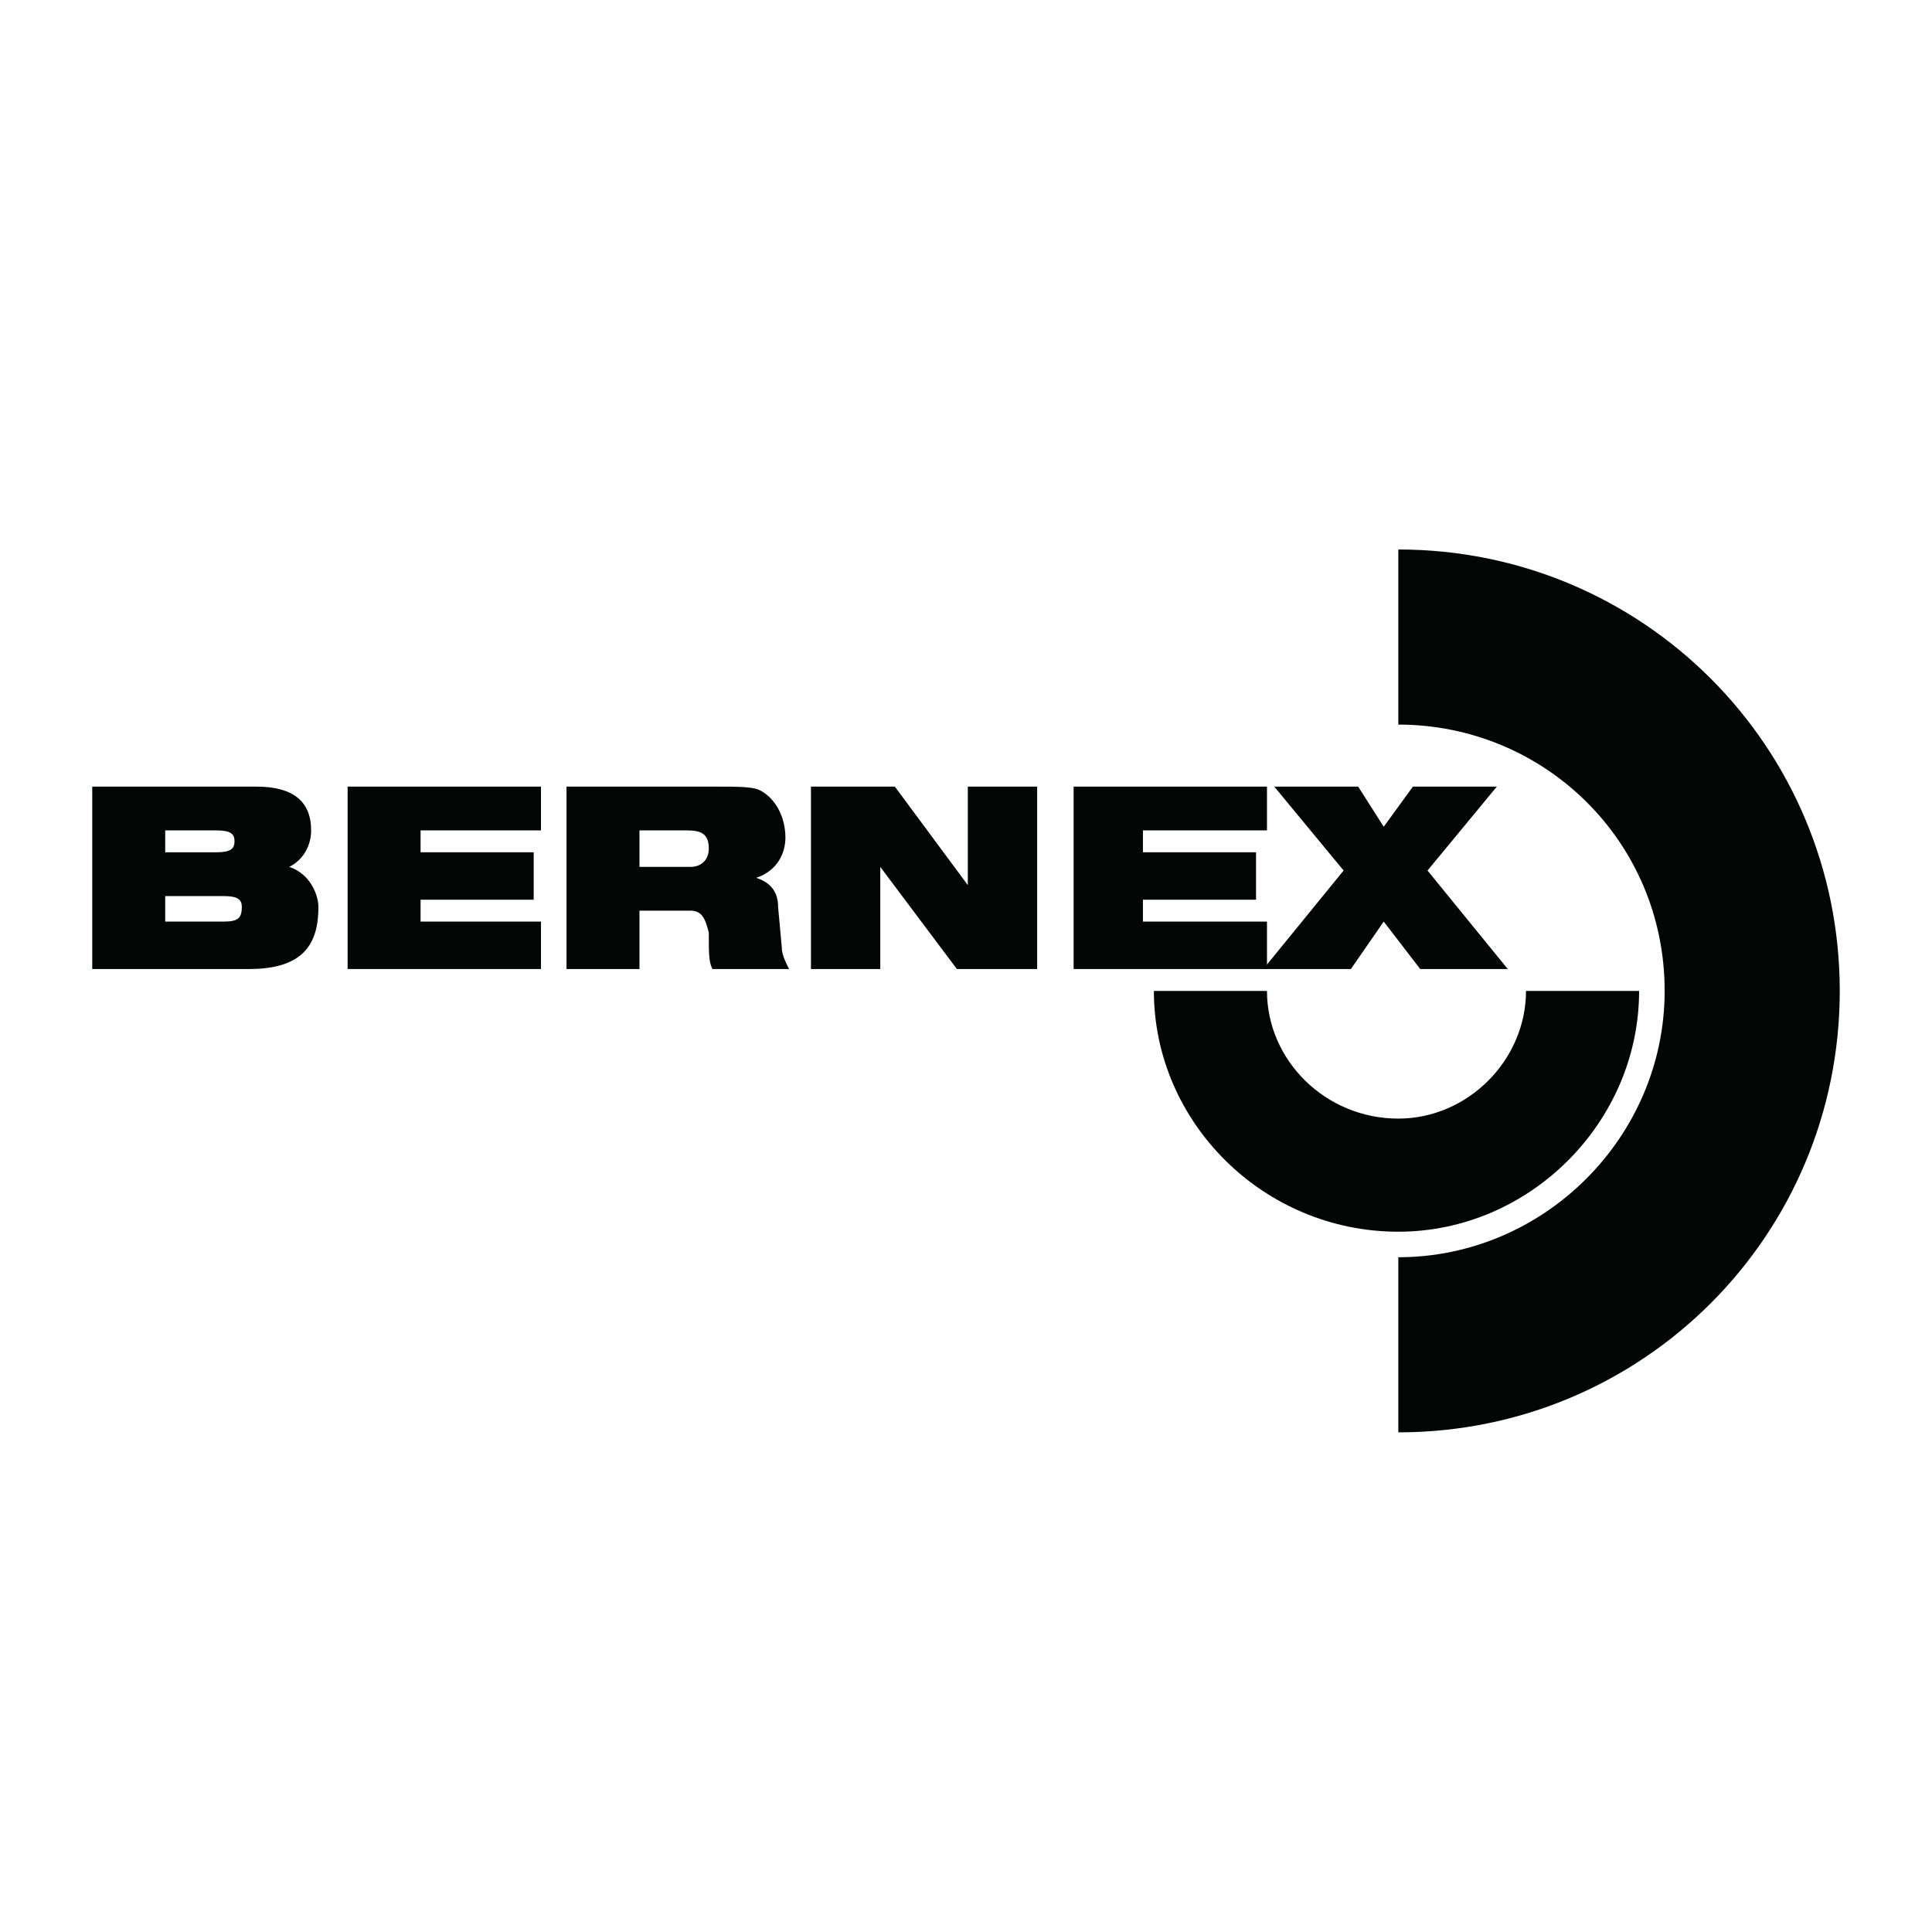
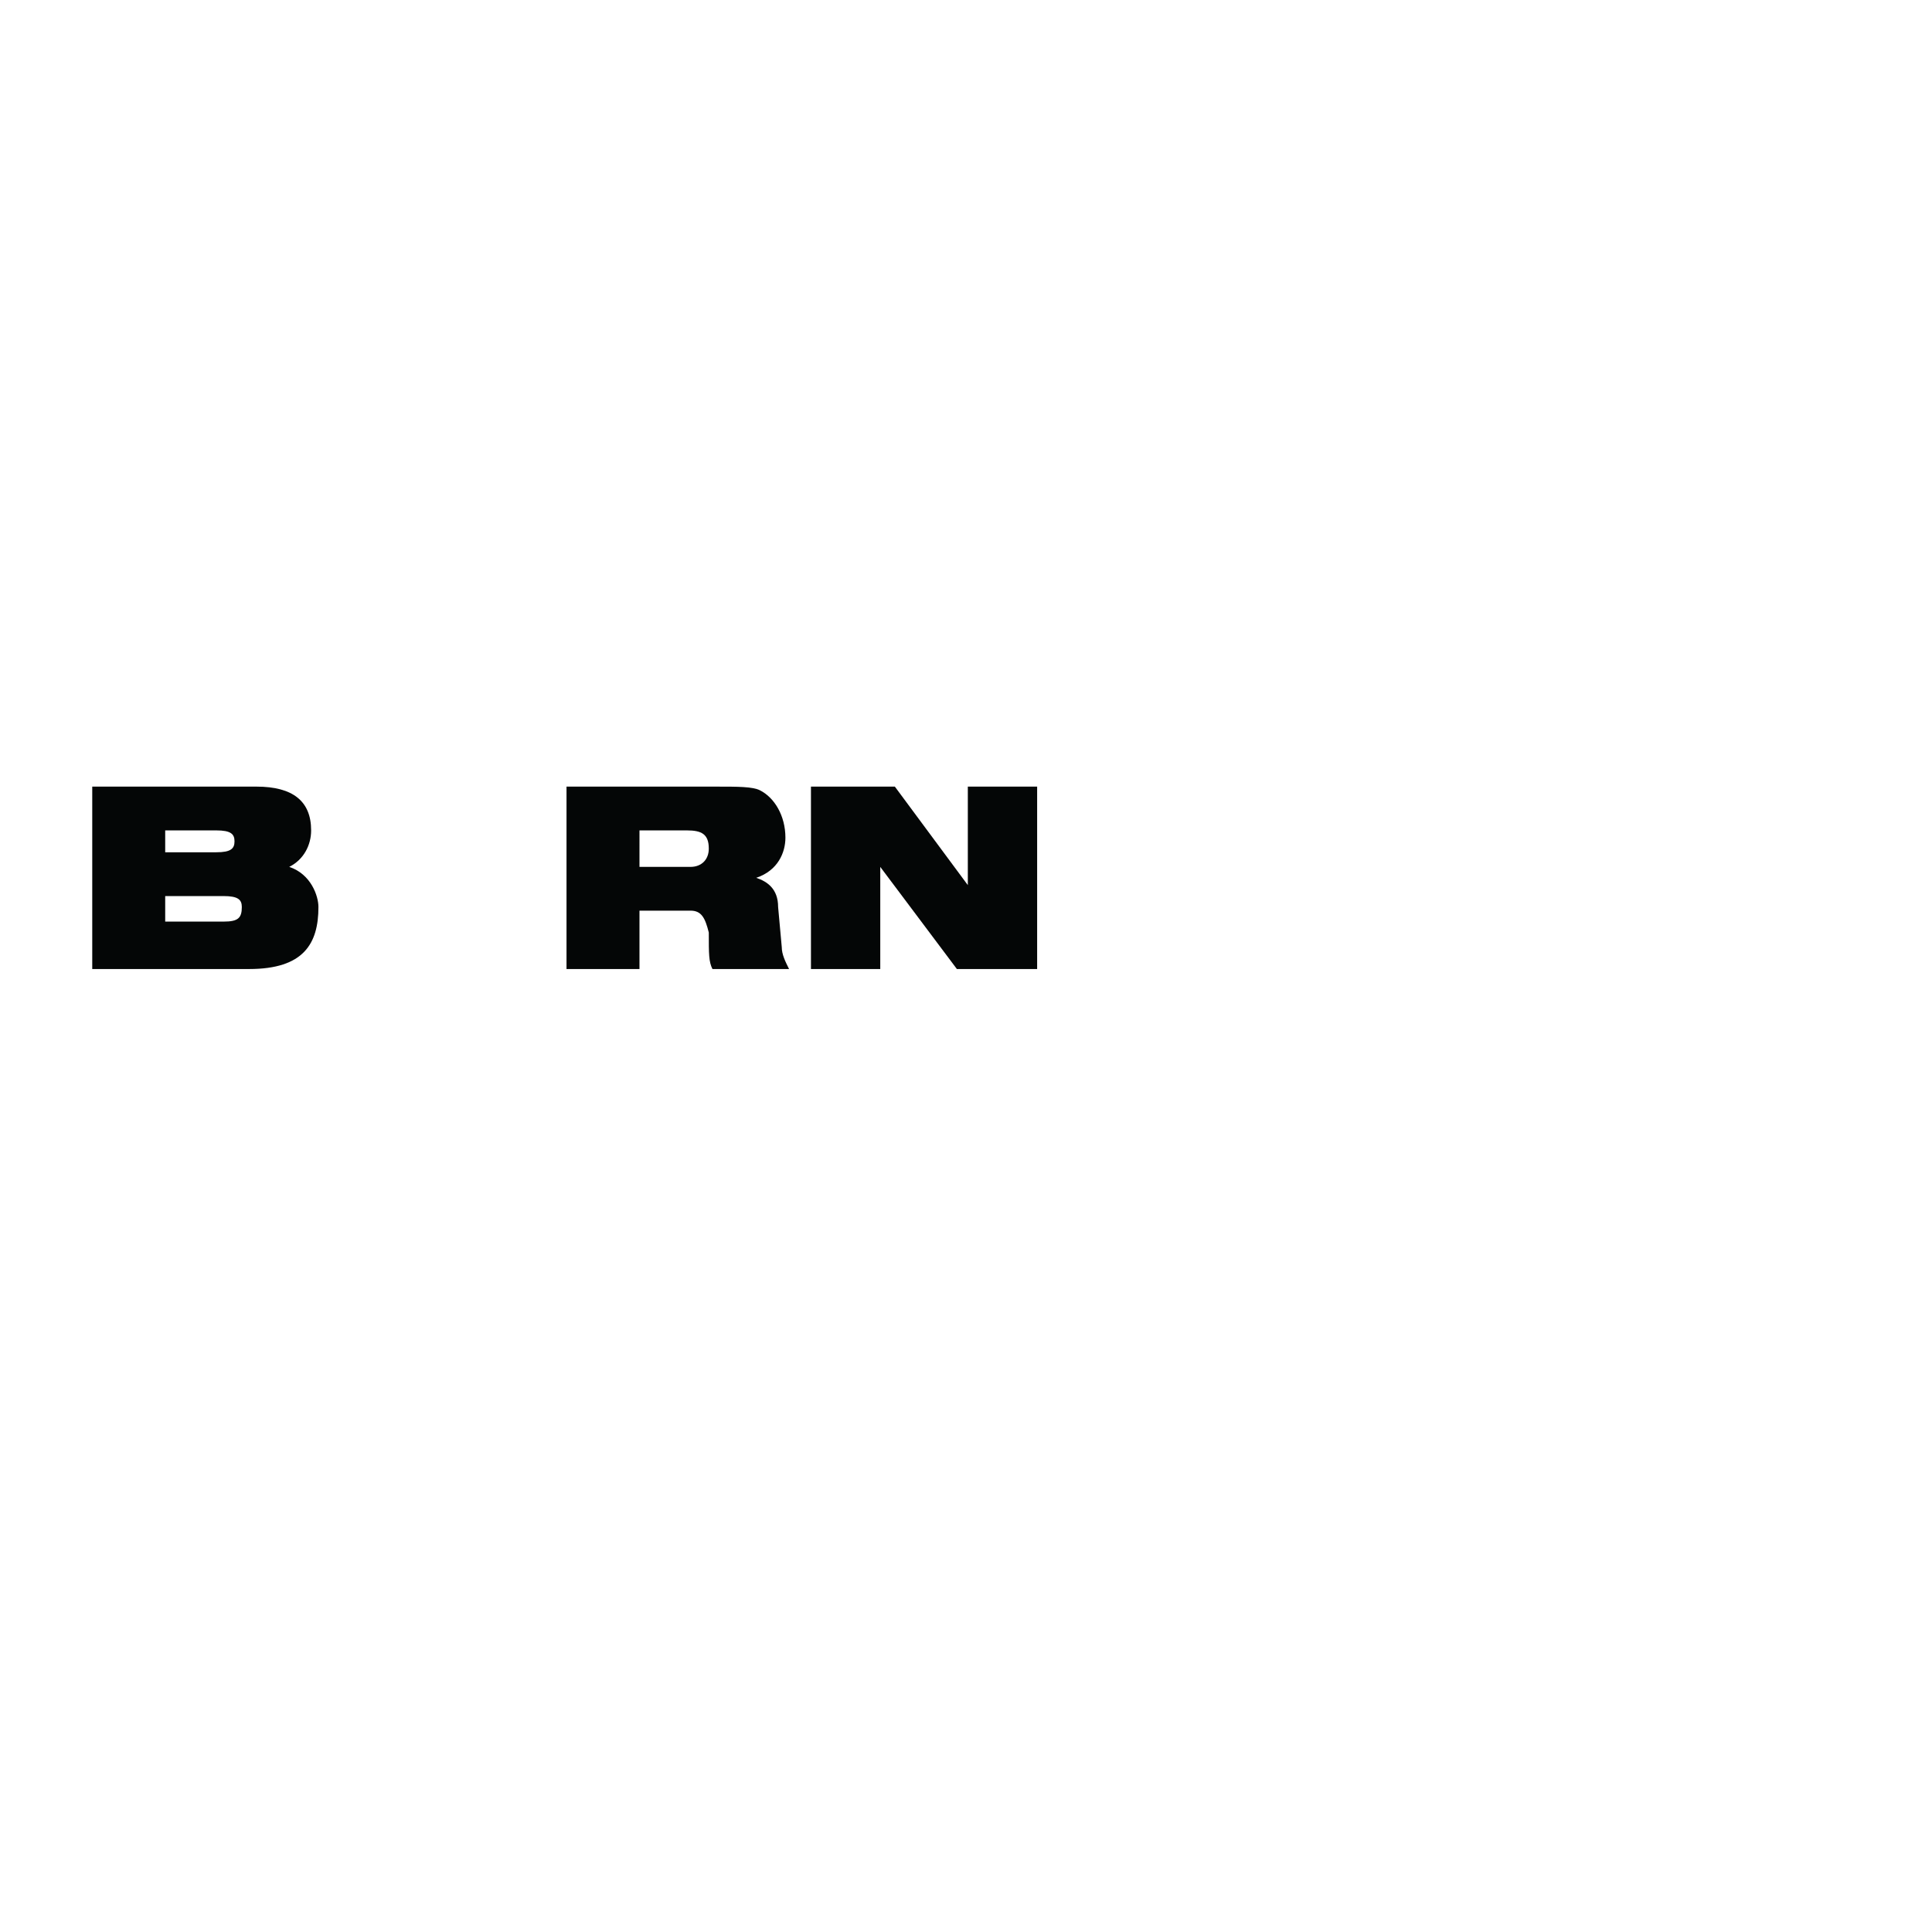
<svg xmlns="http://www.w3.org/2000/svg" version="1.0" id="Layer_1" x="0px" y="0px" width="192.756px" height="192.756px" viewBox="0 0 192.756 192.756" enable-background="new 0 0 192.756 192.756" xml:space="preserve">
  <g>
    <polygon fill-rule="evenodd" clip-rule="evenodd" fill="#FFFFFF" points="0,0 192.756,0 192.756,192.756 0,192.756 0,0  " />
    <path fill-rule="evenodd" clip-rule="evenodd" fill="#040606" d="M16.482,82.849h5.096c1.456,0,1.819,0.364,1.819,1.092   c0,0.728-0.364,1.091-1.819,1.091h-5.096V82.849L16.482,82.849z M16.482,89.401h5.824c1.456,0,1.82,0.364,1.82,1.091   c0,1.092-0.364,1.456-1.82,1.456h-5.824V89.401L16.482,89.401z M9.203,96.68h15.651c5.46,0,6.916-2.548,6.916-6.188   c0-1.091-0.728-3.275-2.912-4.003l0,0c1.456-0.728,2.184-2.184,2.184-3.64c0-2.912-1.82-4.368-5.46-4.368H9.203V96.68L9.203,96.68z   " />
-     <polygon fill-rule="evenodd" clip-rule="evenodd" fill="#040606" points="34.682,78.481 53.973,78.481 53.973,82.849    41.961,82.849 41.961,85.032 53.246,85.032 53.246,89.765 41.961,89.765 41.961,91.948 53.973,91.948 53.973,96.68 34.682,96.68    34.682,78.481  " />
    <path fill-rule="evenodd" clip-rule="evenodd" fill="#040606" d="M63.801,82.849h4.732c1.456,0,2.184,0.364,2.184,1.82   c0,1.092-0.728,1.82-1.82,1.82h-5.096V82.849L63.801,82.849z M56.521,96.68h7.28v-5.824h5.096c1.092,0,1.456,0.728,1.82,2.184   c0,2.184,0,2.912,0.364,3.64h7.644c-0.364-0.728-0.728-1.456-0.728-2.184l-0.364-4.004c0-1.82-1.092-2.548-2.184-2.912l0,0   c2.184-0.728,2.912-2.548,2.912-4.004c0-2.184-1.091-4.004-2.548-4.731c-0.728-0.364-2.184-0.364-4.368-0.364H56.521V96.68   L56.521,96.68z" />
    <polygon fill-rule="evenodd" clip-rule="evenodd" fill="#040606" points="80.909,78.481 89.28,78.481 96.56,88.309 96.56,88.309    96.56,78.481 103.476,78.481 103.476,96.68 95.468,96.68 87.824,86.489 87.824,86.489 87.824,96.68 80.909,96.68 80.909,78.481     " />
-     <polygon fill-rule="evenodd" clip-rule="evenodd" fill="#040606" points="107.115,78.481 126.407,78.481 126.407,82.849    114.031,82.849 114.031,85.032 125.315,85.032 125.315,89.765 114.031,89.765 114.031,91.948 126.407,91.948 126.407,96.68    107.115,96.68 107.115,78.481  " />
-     <polygon fill-rule="evenodd" clip-rule="evenodd" fill="#040606" points="134.051,86.853 127.135,78.481 135.507,78.481    138.055,82.485 140.966,78.481 149.338,78.481 142.423,86.853 150.43,96.68 141.694,96.68 138.055,91.948 134.778,96.68    126.043,96.68 134.051,86.853  " />
-     <path fill-rule="evenodd" clip-rule="evenodd" fill="#040606" d="M139.511,142.906c24.387,0,44.042-19.654,44.042-44.041   c0-24.388-19.655-44.043-44.042-44.043v17.471c14.56,0,26.571,11.648,26.571,26.572c0,14.559-12.012,26.57-26.571,26.57V142.906   L139.511,142.906z" />
-     <path fill-rule="evenodd" clip-rule="evenodd" fill="#040606" d="M163.534,98.865c0,13.102-10.92,24.023-24.023,24.023   c-13.468,0-24.388-10.922-24.388-24.023h11.284c0,6.916,5.823,12.738,13.104,12.738c6.915,0,12.739-5.822,12.739-12.738H163.534   L163.534,98.865z" />
  </g>
</svg>